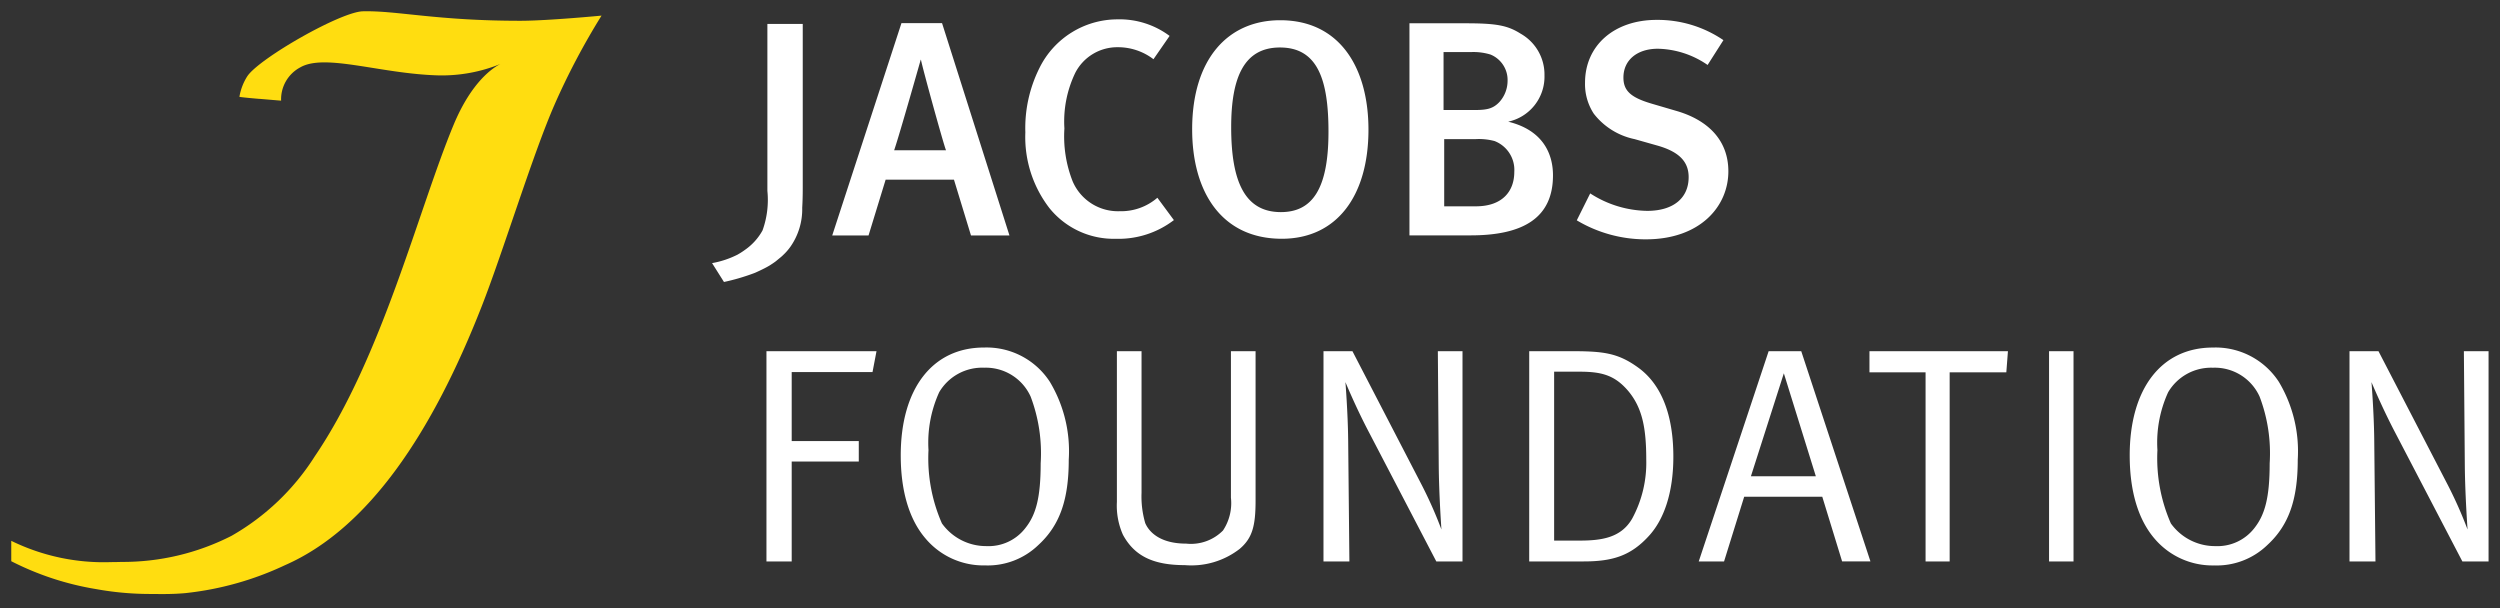
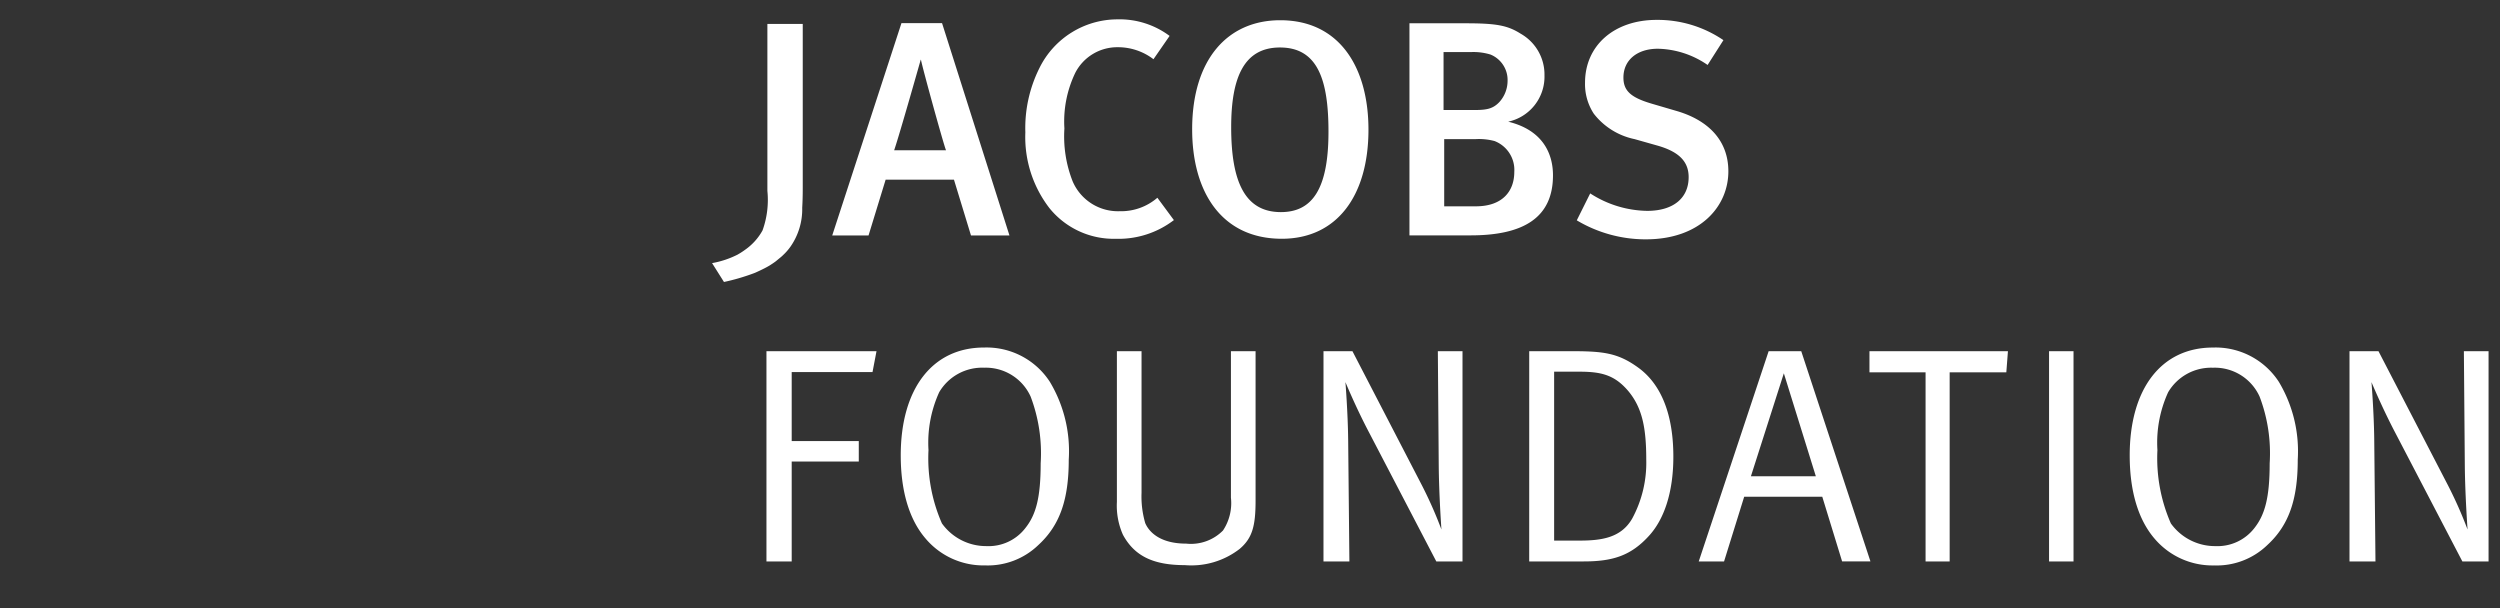
<svg xmlns="http://www.w3.org/2000/svg" width="222" height="54" viewBox="0 0 222 54">
  <rect x="0" y="0" width="222" height="54" fill="#333333" stroke="none" />
  <title>jacobs-foundation-logo</title>
-   <path d="M46.204 1.845c-7.457 0-10.942-.913-13.981-.841-1.983.047-9.183 4.17-10.256 5.758a4.87 4.87 0 0 0-.707 1.838s.176.045 1.735.178l.105.004 1.73.146.133.009v-.002a3.209 3.209 0 0 1 1.712-2.959c2.2-1.253 7.114.582 12.267.719a13.817 13.817 0 0 0 5.5-1.016c-.633.314-2.554 1.546-4.158 5.396-3.13 7.53-6.338 20.634-12.331 29.446a21.13 21.13 0 0 1-7.398 7.063 21.222 21.222 0 0 1-9.752 2.314c-.31.01-.619.017-.938.017a18.667 18.667 0 0 1-8.865-1.889v1.81a25.693 25.693 0 0 0 7.528 2.475 26.989 26.989 0 0 0 4.61.433c.883 0 1.954.045 3.315-.074a27.554 27.554 0 0 0 8.859-2.484c7.479-3.281 13.117-11.87 17.48-23.024 1.892-4.838 4.527-13.485 6.458-17.886a62.84 62.84 0 0 1 4.168-7.89s-4.76.459-7.214.459" fill="#ffdd10" />
  <path d="M68.061 31.185h9.773l-.354 1.853h-7.177v6.126h5.957v1.822h-5.957v8.869h-2.242zm19.32 1.468a4.369 4.369 0 0 1 4.139 2.562 14.211 14.211 0 0 1 .892 5.931c0 3.073-.428 4.571-1.354 5.739a4.123 4.123 0 0 1-3.463 1.609 4.823 4.823 0 0 1-3.953-2.018 14.376 14.376 0 0 1-1.192-6.504 10.834 10.834 0 0 1 .949-5.141 4.424 4.424 0 0 1 3.982-2.179m0-1.792c-4.575 0-7.395 3.645-7.395 9.577 0 3.189.759 5.715 2.221 7.405a6.726 6.726 0 0 0 5.277 2.366 6.465 6.465 0 0 0 4.71-1.798c1.899-1.74 2.711-3.999 2.711-7.588a11.975 11.975 0 0 0-1.678-6.916 6.699 6.699 0 0 0-5.847-3.045m11.8 13.714a6.349 6.349 0 0 0 .538 2.914c1.004 1.846 2.625 2.695 5.498 2.695a6.995 6.995 0 0 0 4.872-1.446c1.111-.95 1.407-2.014 1.407-4.271v-13.283h-2.188v13.014a4.397 4.397 0 0 1-.705 2.91 4.002 4.002 0 0 1-3.278 1.165c-2.276 0-3.277-1.004-3.627-1.82a8.481 8.481 0 0 1-.328-2.694v-12.575h-2.189zm18.345 5.28h2.301l-.109-10.83c-.028-2.421-.243-5.094-.243-5.094s.919 2.232 2.113 4.498l5.957 11.426h2.327v-18.67h-2.19l.079 10.15c.024 2.699.24 5.687.24 5.687a37.505 37.505 0 0 0-1.73-3.917l-6.174-11.92h-2.57zm22.703-16.85c1.952 0 3.142.279 4.365 1.721 1.245 1.494 1.595 3.286 1.595 6.096a10.411 10.411 0 0 1-1.247 5.223c-1 1.744-2.785 1.96-4.713 1.96h-2.221v-15zm-4.434 16.85h4.841c2.602 0 4.227-.52 5.85-2.335 1.245-1.392 2.109-3.706 2.109-6.968 0-3.652-1.024-6.403-3.14-7.923-1.807-1.305-3.115-1.444-5.953-1.444h-3.706zm19.687-7.561l2.925-9.145 2.842 9.145zm1.575-11.109l-6.208 18.67h2.249l1.787-5.745h6.934l1.762 5.744h2.516l-6.146-18.67zm8.952 1.878h4.983v16.792h2.139v-16.792h5.032l.143-1.877h-12.296zm15.948 16.792h2.173v-18.67h-2.173zm14.548-17.201a4.367 4.367 0 0 1 4.148 2.562 14.145 14.145 0 0 1 .895 5.931c0 3.073-.435 4.571-1.352 5.739a4.146 4.146 0 0 1-3.468 1.609 4.825 4.825 0 0 1-3.956-2.018 14.423 14.423 0 0 1-1.192-6.503 10.745 10.745 0 0 1 .952-5.141 4.422 4.422 0 0 1 3.973-2.179m0-1.792c-4.572 0-7.386 3.645-7.386 9.577 0 3.189.76 5.715 2.218 7.405a6.743 6.743 0 0 0 5.279 2.366 6.472 6.472 0 0 0 4.712-1.798c1.897-1.74 2.713-3.999 2.713-7.588a12.015 12.015 0 0 0-1.678-6.916 6.705 6.705 0 0 0-5.857-3.046m12.131 18.993h2.306l-.11-10.83c-.026-2.421-.245-5.094-.245-5.094s.924 2.232 2.113 4.498l5.958 11.426h2.326v-18.67h-2.192l.083 10.15c.026 2.699.245 5.687.245 5.687a37.737 37.737 0 0 0-1.735-3.917l-6.176-11.92h-2.573zm-140.492-47.73v14.827a8.005 8.005 0 0 1-.431 3.508 5.085 5.085 0 0 1-1.549 1.72 5.87 5.87 0 0 1-.621.402l.002.004a8.135 8.135 0 0 1-2.313.778l1.057 1.676a18.877 18.877 0 0 0 2.716-.799c.086-.029.892-.402 1.202-.588l.152-.088c.178-.114.362-.234.533-.364l.326-.27a3.464 3.464 0 0 0 .348-.305 4.929 4.929 0 0 0 .607-.693 5.809 5.809 0 0 0 1.064-3.494c.031-.506.047-1.073.047-1.761v-14.552zm13.638 3.186c.136.735 2.035 7.62 2.225 8.03h-4.606c.438-1.253 2.357-8.03 2.357-8.03zm7.857 15.595l-5.986-18.855h-3.603l-6.148 18.855h3.225l1.518-4.952h6.067l1.511 4.952zm9.483.3a8.096 8.096 0 0 0 5.12-1.661l-1.467-1.985a4.93 4.93 0 0 1-3.353 1.196 4.379 4.379 0 0 1-4.177-2.668 10.918 10.918 0 0 1-.726-4.682 9.954 9.954 0 0 1 .971-4.95 4.189 4.189 0 0 1 3.741-2.263 5.183 5.183 0 0 1 3.197 1.066l1.433-2.07a7.438 7.438 0 0 0-4.66-1.47 7.731 7.731 0 0 0-6.9 4.325 11.917 11.917 0 0 0-1.25 5.713 10.337 10.337 0 0 0 2.139 6.725 7.337 7.337 0 0 0 5.933 2.721m18.846-9.497c0 5.061-1.433 7.129-4.225 7.129-3.194 0-4.415-2.692-4.415-7.537 0-4.519 1.193-7.081 4.332-7.081 3.361 0 4.308 2.886 4.308 7.488m-12.105-.217c0 5.576 2.628 9.714 7.96 9.714 4.88 0 7.695-3.805 7.695-9.691 0-5.495-2.547-9.714-7.835-9.714-4.682 0-7.821 3.484-7.821 9.691m26.847 1.035a2.749 2.749 0 0 1 1.759 2.749c0 1.685-1.031 3.049-3.413 3.049h-2.811v-5.964h2.732a5.403 5.403 0 0 1 1.733.166m-.353-7.679a2.439 2.439 0 0 1 1.516 2.344 2.817 2.817 0 0 1-.73 1.875c-.597.627-1.164.707-2.304.707h-2.652v-5.144h2.408a5.173 5.173 0 0 1 1.762.218m-1.762 16.057c4.739 0 7.31-1.605 7.31-5.332 0-1.881-.864-4.006-3.978-4.763a4.09 4.09 0 0 0 3.223-4.11 4.165 4.165 0 0 0-2.11-3.701c-1.166-.737-2.142-.927-4.932-.927h-4.949v18.833h5.438m15.567.351c4.789 0 7.314-2.907 7.314-6.037 0-2.834-1.895-4.576-4.605-5.363l-2.223-.652c-1.842-.546-2.49-1.144-2.49-2.312 0-1.555 1.221-2.56 3.059-2.56a8.037 8.037 0 0 1 4.417 1.442l1.404-2.205a10.379 10.379 0 0 0-5.927-1.799c-3.766 0-6.362 2.264-6.362 5.583a4.787 4.787 0 0 0 .779 2.749 6.161 6.161 0 0 0 3.625 2.257l2.014.57c1.923.544 2.783 1.421 2.783 2.803 0 1.879-1.38 2.997-3.68 2.997a9.547 9.547 0 0 1-5.062-1.551l-1.192 2.392a11.912 11.912 0 0 0 6.145 1.687" fill="#fff" />
</svg>